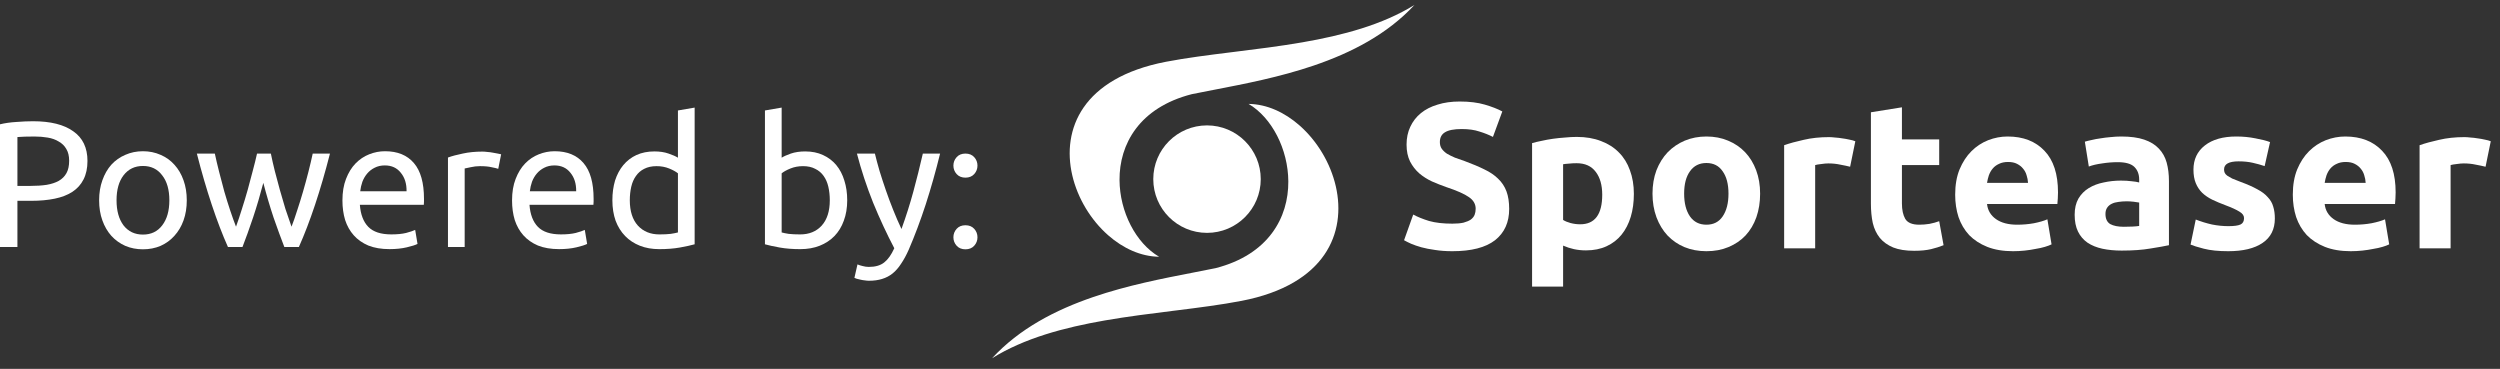
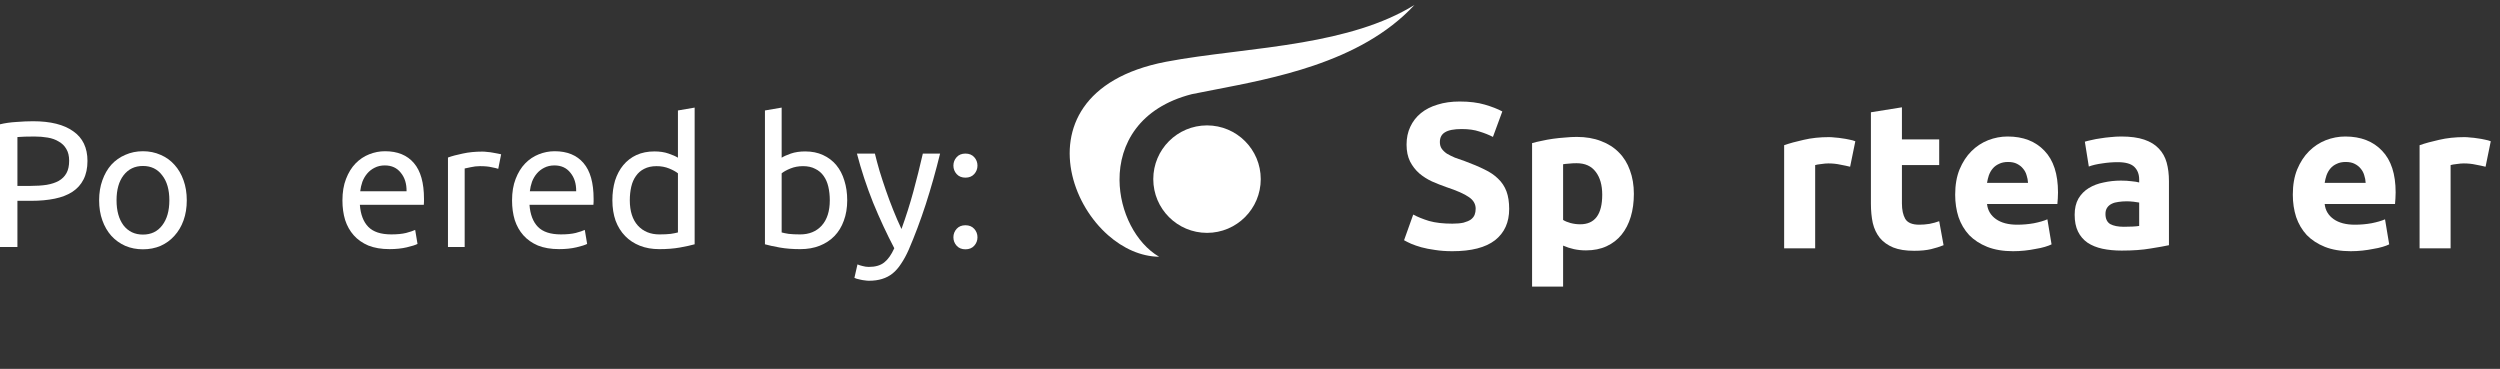
<svg xmlns="http://www.w3.org/2000/svg" width="183" height="27" viewBox="0 0 183 27" fill="none">
  <rect x="0" y="0" width="183" height="27" fill="#333333" stroke="none" />
-   <path fill-rule="evenodd" clip-rule="evenodd" d="M92.042 7.482C91.628 7.421 91.208 7.413 90.786 7.463C90.883 7.452 90.98 7.443 91.077 7.438C91.401 7.419 91.724 7.435 92.042 7.482ZM88.995 19.625L88.991 19.626L88.987 19.627C88.464 19.735 87.911 19.842 87.335 19.954C85.101 20.387 82.526 20.887 80.02 21.744C77.266 22.686 74.616 24.055 72.619 26.224C74.978 24.753 77.894 23.975 80.884 23.455C82.536 23.168 84.216 22.959 85.841 22.756L86.07 22.728C87.769 22.516 89.402 22.308 90.886 22.022C93.984 21.424 95.896 20.165 96.939 18.65C97.981 17.136 98.173 15.342 97.781 13.636C97.389 11.929 96.413 10.319 95.137 9.193C94.042 8.225 92.735 7.622 91.395 7.606C93.106 8.611 94.29 10.93 94.305 13.275C94.314 14.595 93.955 15.935 93.103 17.072C92.252 18.209 90.917 19.13 88.995 19.625Z" fill="white" />
  <path fill-rule="evenodd" clip-rule="evenodd" d="M88.915 6.741C89.543 6.62 90.199 6.493 90.874 6.355C90.199 6.493 89.543 6.62 88.915 6.741L88.915 6.741ZM104.079 0.011C104.082 0.007 104.085 0.004 104.088 0C104.087 0.001 104.086 0.002 104.085 0.004C104.083 0.006 104.081 0.008 104.079 0.011ZM87.237 6.894L87.24 6.893L87.244 6.892C87.765 6.786 88.316 6.679 88.889 6.569C91.113 6.14 93.678 5.645 96.173 4.796C98.914 3.863 101.553 2.508 103.541 0.36C101.193 1.817 98.289 2.587 95.312 3.102C93.668 3.386 91.995 3.593 90.376 3.794L90.148 3.822C88.457 4.032 86.831 4.238 85.353 4.521C82.269 5.113 80.365 6.36 79.326 7.859C78.289 9.358 78.098 11.135 78.488 12.824C78.879 14.514 79.85 16.108 81.12 17.223C82.211 18.181 83.512 18.778 84.847 18.794C83.143 17.799 81.964 15.503 81.949 13.181C81.94 11.875 82.298 10.548 83.146 9.422C83.994 8.296 85.323 7.384 87.237 6.894Z" fill="white" />
  <path d="M92.287 13.112C92.287 15.285 90.526 17.046 88.354 17.046C86.181 17.046 84.42 15.285 84.42 13.112C84.42 10.94 86.181 9.179 88.354 9.179C90.526 9.179 92.287 10.94 92.287 13.112Z" fill="white" />
  <path d="M106.312 16.372C106.647 16.372 106.922 16.347 107.135 16.297C107.359 16.236 107.536 16.16 107.668 16.069C107.8 15.968 107.892 15.852 107.943 15.721C107.993 15.589 108.019 15.443 108.019 15.281C108.019 14.938 107.856 14.655 107.531 14.433C107.206 14.2 106.647 13.953 105.855 13.69C105.51 13.569 105.164 13.432 104.819 13.281C104.474 13.119 104.164 12.922 103.89 12.69C103.615 12.447 103.392 12.159 103.219 11.826C103.047 11.482 102.96 11.068 102.96 10.583C102.96 10.098 103.052 9.664 103.234 9.28C103.417 8.886 103.676 8.552 104.012 8.279C104.347 8.007 104.753 7.799 105.23 7.658C105.708 7.506 106.246 7.431 106.846 7.431C107.557 7.431 108.171 7.506 108.689 7.658C109.207 7.81 109.634 7.976 109.969 8.158L109.283 10.022C108.989 9.871 108.659 9.739 108.293 9.628C107.938 9.507 107.506 9.446 106.998 9.446C106.429 9.446 106.018 9.527 105.764 9.689C105.52 9.84 105.398 10.078 105.398 10.401C105.398 10.593 105.444 10.755 105.535 10.886C105.627 11.018 105.754 11.139 105.916 11.25C106.089 11.351 106.282 11.447 106.495 11.538C106.719 11.619 106.962 11.705 107.226 11.796C107.775 11.998 108.252 12.2 108.659 12.402C109.065 12.594 109.4 12.821 109.664 13.084C109.939 13.346 110.142 13.655 110.274 14.008C110.406 14.362 110.472 14.791 110.472 15.296C110.472 16.277 110.127 17.039 109.436 17.585C108.745 18.12 107.704 18.388 106.312 18.388C105.845 18.388 105.423 18.358 105.048 18.297C104.672 18.247 104.337 18.181 104.042 18.1C103.758 18.02 103.509 17.934 103.295 17.843C103.092 17.752 102.92 17.666 102.777 17.585L103.448 15.706C103.763 15.877 104.149 16.034 104.606 16.175C105.073 16.307 105.642 16.372 106.312 16.372Z" fill="white" />
  <path d="M117.283 14.251C117.283 13.554 117.126 12.998 116.811 12.584C116.496 12.159 116.029 11.947 115.409 11.947C115.206 11.947 115.018 11.957 114.845 11.977C114.673 11.988 114.53 12.003 114.419 12.023V16.1C114.561 16.191 114.744 16.266 114.967 16.327C115.201 16.388 115.435 16.418 115.668 16.418C116.745 16.418 117.283 15.696 117.283 14.251ZM119.599 14.19C119.599 14.806 119.523 15.367 119.371 15.872C119.218 16.378 118.995 16.812 118.7 17.176C118.406 17.54 118.04 17.822 117.603 18.024C117.166 18.227 116.664 18.328 116.095 18.328C115.78 18.328 115.485 18.297 115.211 18.237C114.937 18.176 114.673 18.09 114.419 17.979V20.98H112.148V10.477C112.352 10.416 112.585 10.361 112.849 10.31C113.113 10.25 113.388 10.199 113.672 10.159C113.967 10.118 114.261 10.088 114.556 10.068C114.861 10.037 115.15 10.022 115.424 10.022C116.085 10.022 116.674 10.123 117.192 10.325C117.71 10.517 118.147 10.795 118.502 11.159C118.858 11.513 119.127 11.947 119.31 12.462C119.503 12.978 119.599 13.554 119.599 14.19Z" fill="white" />
-   <path d="M128.841 14.175C128.841 14.801 128.749 15.377 128.566 15.903C128.384 16.418 128.119 16.863 127.774 17.236C127.429 17.6 127.012 17.883 126.525 18.085C126.047 18.287 125.509 18.388 124.91 18.388C124.32 18.388 123.782 18.287 123.294 18.085C122.817 17.883 122.406 17.6 122.06 17.236C121.715 16.863 121.446 16.418 121.253 15.903C121.06 15.377 120.963 14.801 120.963 14.175C120.963 13.549 121.06 12.978 121.253 12.462C121.456 11.947 121.73 11.508 122.076 11.144C122.431 10.78 122.848 10.497 123.325 10.295C123.813 10.093 124.341 9.992 124.91 9.992C125.489 9.992 126.017 10.093 126.494 10.295C126.982 10.497 127.398 10.78 127.744 11.144C128.089 11.508 128.358 11.947 128.551 12.462C128.744 12.978 128.841 13.549 128.841 14.175ZM126.525 14.175C126.525 13.478 126.382 12.932 126.098 12.538C125.824 12.134 125.428 11.932 124.91 11.932C124.392 11.932 123.99 12.134 123.706 12.538C123.421 12.932 123.279 13.478 123.279 14.175C123.279 14.872 123.421 15.428 123.706 15.842C123.99 16.246 124.392 16.448 124.91 16.448C125.428 16.448 125.824 16.246 126.098 15.842C126.382 15.428 126.525 14.872 126.525 14.175Z" fill="white" />
  <path d="M135.429 12.205C135.226 12.154 134.988 12.104 134.713 12.053C134.439 11.992 134.144 11.962 133.83 11.962C133.687 11.962 133.515 11.977 133.311 12.008C133.118 12.028 132.971 12.053 132.87 12.084V18.176H130.599V10.629C131.006 10.487 131.483 10.356 132.032 10.235C132.59 10.103 133.21 10.037 133.89 10.037C134.012 10.037 134.16 10.048 134.332 10.068C134.505 10.078 134.678 10.098 134.85 10.128C135.023 10.149 135.196 10.179 135.368 10.219C135.541 10.25 135.688 10.29 135.81 10.341L135.429 12.205Z" fill="white" />
  <path d="M136.951 8.219L139.221 7.855V10.204H141.949V12.084H139.221V14.887C139.221 15.362 139.303 15.741 139.465 16.024C139.638 16.307 139.978 16.448 140.486 16.448C140.73 16.448 140.979 16.428 141.233 16.388C141.497 16.337 141.736 16.271 141.949 16.191L142.269 17.949C141.995 18.06 141.69 18.156 141.355 18.237C141.019 18.317 140.608 18.358 140.12 18.358C139.501 18.358 138.988 18.277 138.582 18.115C138.175 17.944 137.85 17.711 137.606 17.418C137.363 17.115 137.19 16.751 137.088 16.327C136.997 15.903 136.951 15.433 136.951 14.918V8.219Z" fill="white" />
  <path d="M143.119 14.251C143.119 13.543 143.226 12.927 143.439 12.402C143.663 11.866 143.952 11.422 144.308 11.068C144.663 10.714 145.069 10.447 145.527 10.265C145.994 10.083 146.471 9.992 146.959 9.992C148.096 9.992 148.995 10.341 149.656 11.038C150.316 11.725 150.646 12.74 150.646 14.084C150.646 14.215 150.641 14.362 150.631 14.524C150.621 14.675 150.611 14.812 150.6 14.933H145.45C145.501 15.398 145.72 15.766 146.106 16.039C146.492 16.312 147.01 16.448 147.66 16.448C148.076 16.448 148.482 16.413 148.879 16.342C149.285 16.261 149.615 16.165 149.869 16.054L150.174 17.888C150.052 17.949 149.889 18.009 149.686 18.07C149.483 18.131 149.254 18.181 149.001 18.221C148.757 18.272 148.493 18.312 148.208 18.343C147.924 18.373 147.639 18.388 147.355 18.388C146.634 18.388 146.004 18.282 145.466 18.07C144.937 17.858 144.496 17.57 144.14 17.206C143.795 16.832 143.536 16.393 143.363 15.888C143.2 15.382 143.119 14.837 143.119 14.251ZM148.452 13.387C148.442 13.195 148.406 13.008 148.345 12.826C148.295 12.644 148.208 12.483 148.086 12.341C147.975 12.2 147.827 12.084 147.644 11.992C147.472 11.902 147.253 11.856 146.989 11.856C146.735 11.856 146.517 11.902 146.334 11.992C146.151 12.073 145.999 12.184 145.877 12.326C145.755 12.467 145.659 12.634 145.587 12.826C145.527 13.008 145.481 13.195 145.45 13.387H148.452Z" fill="white" />
  <path d="M155.461 16.6C155.684 16.6 155.898 16.595 156.101 16.585C156.304 16.575 156.466 16.559 156.588 16.539V14.827C156.497 14.806 156.36 14.786 156.177 14.766C155.994 14.746 155.826 14.736 155.674 14.736C155.461 14.736 155.258 14.751 155.065 14.781C154.882 14.801 154.719 14.847 154.577 14.918C154.435 14.988 154.323 15.084 154.242 15.206C154.161 15.327 154.12 15.478 154.12 15.66C154.12 16.014 154.237 16.261 154.47 16.403C154.714 16.534 155.044 16.6 155.461 16.6ZM155.278 9.992C155.948 9.992 156.507 10.068 156.954 10.219C157.401 10.371 157.756 10.588 158.021 10.871C158.295 11.154 158.488 11.497 158.6 11.902C158.711 12.306 158.767 12.755 158.767 13.251V17.949C158.442 18.02 157.99 18.1 157.411 18.191C156.832 18.292 156.131 18.343 155.308 18.343C154.79 18.343 154.318 18.297 153.891 18.206C153.475 18.115 153.114 17.969 152.81 17.767C152.505 17.555 152.271 17.282 152.109 16.948C151.946 16.615 151.865 16.206 151.865 15.721C151.865 15.256 151.956 14.862 152.139 14.539C152.332 14.215 152.586 13.958 152.901 13.766C153.216 13.574 153.576 13.437 153.983 13.357C154.389 13.266 154.811 13.22 155.247 13.22C155.542 13.22 155.801 13.235 156.024 13.266C156.258 13.286 156.446 13.316 156.588 13.357V13.144C156.588 12.76 156.471 12.452 156.238 12.22C156.004 11.988 155.598 11.871 155.019 11.871C154.633 11.871 154.252 11.902 153.876 11.962C153.5 12.013 153.175 12.088 152.901 12.19L152.611 10.371C152.743 10.331 152.906 10.29 153.099 10.25C153.302 10.199 153.521 10.159 153.754 10.128C153.988 10.088 154.232 10.058 154.486 10.037C154.75 10.007 155.014 9.992 155.278 9.992Z" fill="white" />
-   <path d="M163.121 16.554C163.537 16.554 163.832 16.514 164.005 16.433C164.177 16.352 164.264 16.196 164.264 15.963C164.264 15.781 164.152 15.625 163.928 15.493C163.705 15.352 163.365 15.195 162.907 15.024C162.552 14.892 162.227 14.756 161.932 14.614C161.648 14.473 161.404 14.306 161.201 14.114C160.998 13.912 160.84 13.675 160.729 13.402C160.617 13.129 160.561 12.801 160.561 12.417C160.561 11.669 160.84 11.078 161.399 10.644C161.958 10.209 162.725 9.992 163.7 9.992C164.187 9.992 164.655 10.037 165.102 10.128C165.549 10.209 165.904 10.3 166.168 10.401L165.772 12.159C165.508 12.068 165.218 11.988 164.904 11.917C164.599 11.846 164.253 11.811 163.867 11.811C163.156 11.811 162.801 12.008 162.801 12.402C162.801 12.493 162.816 12.573 162.847 12.644C162.877 12.715 162.938 12.786 163.029 12.856C163.121 12.917 163.243 12.988 163.395 13.069C163.558 13.139 163.761 13.22 164.005 13.311C164.502 13.493 164.914 13.675 165.239 13.857C165.564 14.028 165.818 14.22 166.001 14.433C166.194 14.635 166.326 14.862 166.397 15.115C166.478 15.367 166.519 15.66 166.519 15.994C166.519 16.782 166.219 17.378 165.62 17.782C165.03 18.186 164.192 18.388 163.106 18.388C162.395 18.388 161.8 18.328 161.323 18.206C160.856 18.085 160.531 17.984 160.348 17.903L160.729 16.069C161.115 16.221 161.511 16.342 161.917 16.433C162.323 16.514 162.725 16.554 163.121 16.554Z" fill="white" />
  <path d="M167.834 14.251C167.834 13.543 167.941 12.927 168.154 12.402C168.378 11.866 168.667 11.422 169.023 11.068C169.378 10.714 169.785 10.447 170.242 10.265C170.709 10.083 171.186 9.992 171.674 9.992C172.812 9.992 173.711 10.341 174.371 11.038C175.031 11.725 175.361 12.74 175.361 14.084C175.361 14.215 175.356 14.362 175.346 14.524C175.336 14.675 175.326 14.812 175.316 14.933H170.166C170.216 15.398 170.435 15.766 170.821 16.039C171.207 16.312 171.725 16.448 172.375 16.448C172.791 16.448 173.198 16.413 173.594 16.342C174 16.261 174.33 16.165 174.584 16.054L174.889 17.888C174.767 17.949 174.605 18.009 174.401 18.07C174.198 18.131 173.97 18.181 173.716 18.221C173.472 18.272 173.208 18.312 172.923 18.343C172.639 18.373 172.355 18.388 172.07 18.388C171.349 18.388 170.719 18.282 170.181 18.07C169.653 17.858 169.211 17.57 168.855 17.206C168.51 16.832 168.251 16.393 168.078 15.888C167.916 15.382 167.834 14.837 167.834 14.251ZM173.167 13.387C173.157 13.195 173.122 13.008 173.061 12.826C173.01 12.644 172.923 12.483 172.802 12.341C172.69 12.2 172.543 12.084 172.36 11.992C172.187 11.902 171.969 11.856 171.704 11.856C171.451 11.856 171.232 11.902 171.049 11.992C170.866 12.073 170.714 12.184 170.592 12.326C170.47 12.467 170.374 12.634 170.303 12.826C170.242 13.008 170.196 13.195 170.166 13.387H173.167Z" fill="white" />
  <path d="M181.943 12.205C181.74 12.154 181.502 12.104 181.227 12.053C180.953 11.992 180.658 11.962 180.344 11.962C180.201 11.962 180.029 11.977 179.825 12.008C179.632 12.028 179.485 12.053 179.384 12.084V18.176H177.113V10.629C177.52 10.487 177.997 10.356 178.546 10.235C179.104 10.103 179.724 10.037 180.404 10.037C180.526 10.037 180.674 10.048 180.846 10.068C181.019 10.078 181.192 10.098 181.364 10.128C181.537 10.149 181.71 10.179 181.882 10.219C182.055 10.25 182.202 10.29 182.324 10.341L181.943 12.205Z" fill="white" />
  <path d="M71.551 17.369C71.551 17.605 71.472 17.811 71.314 17.987C71.156 18.162 70.942 18.25 70.67 18.25C70.398 18.25 70.183 18.162 70.026 17.987C69.868 17.811 69.789 17.605 69.789 17.369C69.789 17.132 69.868 16.926 70.026 16.751C70.183 16.576 70.398 16.488 70.67 16.488C70.942 16.488 71.156 16.576 71.314 16.751C71.472 16.926 71.551 17.132 71.551 17.369ZM71.551 12.123C71.551 12.359 71.472 12.565 71.314 12.741C71.156 12.916 70.942 13.004 70.67 13.004C70.398 13.004 70.183 12.916 70.026 12.741C69.868 12.565 69.789 12.359 69.789 12.123C69.789 11.886 69.868 11.68 70.026 11.505C70.183 11.329 70.398 11.242 70.67 11.242C70.942 11.242 71.156 11.329 71.314 11.505C71.472 11.68 71.551 11.886 71.551 12.123Z" fill="white" />
  <path d="M62.767 19.354C62.863 19.398 62.986 19.437 63.135 19.472C63.292 19.516 63.446 19.538 63.595 19.538C64.077 19.538 64.454 19.429 64.726 19.209C64.997 18.999 65.243 18.653 65.462 18.171C64.91 17.119 64.392 16.006 63.91 14.831C63.437 13.648 63.043 12.451 62.727 11.242H64.042C64.138 11.636 64.252 12.061 64.384 12.517C64.524 12.973 64.677 13.442 64.844 13.924C65.01 14.406 65.19 14.888 65.383 15.37C65.576 15.852 65.777 16.317 65.988 16.764C66.321 15.844 66.61 14.932 66.856 14.029C67.101 13.126 67.333 12.197 67.552 11.242H68.815C68.499 12.53 68.148 13.771 67.763 14.963C67.377 16.146 66.961 17.255 66.514 18.289C66.338 18.684 66.154 19.021 65.962 19.302C65.777 19.591 65.571 19.827 65.344 20.012C65.116 20.196 64.857 20.331 64.568 20.419C64.287 20.507 63.967 20.551 63.608 20.551C63.512 20.551 63.411 20.542 63.306 20.524C63.2 20.515 63.095 20.498 62.99 20.472C62.894 20.454 62.801 20.432 62.714 20.406C62.635 20.38 62.578 20.358 62.543 20.34L62.767 19.354Z" fill="white" />
  <path d="M57.217 11.544C57.366 11.448 57.59 11.347 57.888 11.242C58.194 11.137 58.545 11.084 58.939 11.084C59.43 11.084 59.864 11.172 60.241 11.347C60.627 11.522 60.951 11.768 61.214 12.083C61.477 12.399 61.674 12.776 61.806 13.214C61.946 13.652 62.016 14.134 62.016 14.66C62.016 15.213 61.933 15.712 61.766 16.159C61.608 16.598 61.38 16.97 61.083 17.277C60.785 17.584 60.425 17.82 60.004 17.987C59.584 18.154 59.11 18.237 58.584 18.237C58.015 18.237 57.511 18.197 57.072 18.118C56.634 18.04 56.275 17.961 55.994 17.882V8.086L57.217 7.876V11.544ZM57.217 17.014C57.34 17.049 57.511 17.084 57.73 17.119C57.958 17.145 58.238 17.159 58.571 17.159C59.229 17.159 59.755 16.944 60.149 16.514C60.543 16.076 60.741 15.458 60.741 14.66C60.741 14.31 60.706 13.981 60.635 13.674C60.565 13.367 60.451 13.105 60.294 12.885C60.136 12.658 59.93 12.482 59.676 12.36C59.43 12.228 59.132 12.162 58.782 12.162C58.449 12.162 58.142 12.219 57.861 12.333C57.581 12.447 57.366 12.566 57.217 12.688V17.014Z" fill="white" />
  <path d="M49.625 12.688C49.476 12.566 49.261 12.447 48.981 12.333C48.7 12.219 48.394 12.162 48.061 12.162C47.71 12.162 47.408 12.228 47.153 12.36C46.908 12.482 46.706 12.658 46.549 12.885C46.391 13.105 46.277 13.367 46.207 13.674C46.137 13.981 46.102 14.31 46.102 14.66C46.102 15.458 46.299 16.076 46.693 16.514C47.088 16.944 47.614 17.159 48.271 17.159C48.604 17.159 48.88 17.145 49.099 17.119C49.327 17.084 49.502 17.049 49.625 17.014V12.688ZM49.625 8.086L50.848 7.876V17.882C50.568 17.961 50.208 18.04 49.77 18.118C49.332 18.197 48.828 18.237 48.258 18.237C47.732 18.237 47.259 18.154 46.838 17.987C46.417 17.82 46.058 17.584 45.76 17.277C45.462 16.97 45.229 16.598 45.063 16.159C44.905 15.712 44.826 15.213 44.826 14.66C44.826 14.134 44.892 13.652 45.023 13.214C45.164 12.776 45.365 12.399 45.628 12.083C45.891 11.768 46.211 11.522 46.588 11.347C46.974 11.172 47.412 11.084 47.903 11.084C48.297 11.084 48.644 11.137 48.941 11.242C49.248 11.347 49.476 11.448 49.625 11.544V8.086Z" fill="white" />
  <path d="M37.482 14.673C37.482 14.068 37.57 13.542 37.745 13.095C37.921 12.639 38.153 12.262 38.442 11.964C38.731 11.666 39.065 11.443 39.441 11.294C39.818 11.145 40.204 11.07 40.599 11.07C41.519 11.07 42.224 11.36 42.715 11.938C43.206 12.508 43.452 13.38 43.452 14.555C43.452 14.607 43.452 14.677 43.452 14.765C43.452 14.844 43.447 14.918 43.438 14.989H38.758C38.81 15.698 39.016 16.238 39.376 16.606C39.735 16.974 40.296 17.158 41.059 17.158C41.488 17.158 41.848 17.123 42.137 17.053C42.435 16.974 42.658 16.899 42.807 16.829L42.978 17.855C42.829 17.934 42.566 18.017 42.19 18.105C41.821 18.192 41.401 18.236 40.927 18.236C40.331 18.236 39.814 18.148 39.376 17.973C38.946 17.789 38.591 17.539 38.311 17.224C38.03 16.908 37.82 16.536 37.68 16.106C37.548 15.668 37.482 15.19 37.482 14.673ZM42.176 14.002C42.185 13.45 42.045 12.999 41.756 12.648C41.475 12.289 41.085 12.109 40.585 12.109C40.305 12.109 40.055 12.166 39.836 12.28C39.626 12.385 39.446 12.525 39.297 12.701C39.148 12.876 39.029 13.078 38.942 13.306C38.863 13.533 38.81 13.766 38.784 14.002H42.176Z" fill="white" />
  <path d="M35.316 11.097C35.421 11.097 35.539 11.105 35.67 11.123C35.811 11.132 35.947 11.149 36.078 11.176C36.209 11.193 36.328 11.215 36.433 11.241C36.547 11.259 36.63 11.276 36.683 11.294L36.472 12.359C36.376 12.324 36.214 12.284 35.986 12.241C35.767 12.188 35.482 12.162 35.131 12.162C34.904 12.162 34.676 12.188 34.448 12.241C34.228 12.284 34.084 12.315 34.014 12.333V18.078H32.791V11.531C33.08 11.425 33.44 11.329 33.869 11.241C34.299 11.145 34.781 11.097 35.316 11.097Z" fill="white" />
  <path d="M25.066 14.673C25.066 14.068 25.154 13.542 25.329 13.095C25.505 12.639 25.737 12.262 26.026 11.964C26.316 11.666 26.649 11.443 27.026 11.294C27.402 11.145 27.788 11.07 28.183 11.07C29.103 11.07 29.808 11.36 30.299 11.938C30.79 12.508 31.036 13.38 31.036 14.555C31.036 14.607 31.036 14.677 31.036 14.765C31.036 14.844 31.031 14.918 31.023 14.989H26.342C26.394 15.698 26.6 16.238 26.96 16.606C27.319 16.974 27.88 17.158 28.643 17.158C29.072 17.158 29.432 17.123 29.721 17.053C30.019 16.974 30.242 16.899 30.391 16.829L30.562 17.855C30.413 17.934 30.15 18.017 29.773 18.105C29.405 18.192 28.985 18.236 28.511 18.236C27.915 18.236 27.398 18.148 26.96 17.973C26.53 17.789 26.175 17.539 25.895 17.224C25.614 16.908 25.404 16.536 25.264 16.106C25.132 15.668 25.066 15.19 25.066 14.673ZM29.76 14.002C29.769 13.45 29.629 12.999 29.34 12.648C29.059 12.289 28.669 12.109 28.169 12.109C27.889 12.109 27.639 12.166 27.42 12.28C27.21 12.385 27.03 12.525 26.881 12.701C26.732 12.876 26.613 13.078 26.526 13.306C26.447 13.533 26.394 13.766 26.368 14.002H29.76Z" fill="white" />
-   <path d="M20.813 18.079C20.568 17.448 20.305 16.729 20.024 15.922C19.753 15.107 19.503 14.261 19.275 13.385C19.047 14.261 18.797 15.107 18.526 15.922C18.254 16.729 17.995 17.448 17.75 18.079H16.685C16.282 17.176 15.887 16.146 15.502 14.989C15.116 13.832 14.752 12.583 14.41 11.242H15.725C15.813 11.654 15.918 12.101 16.041 12.583C16.163 13.065 16.29 13.547 16.422 14.029C16.562 14.511 16.707 14.976 16.856 15.423C17.005 15.87 17.145 16.26 17.276 16.593C17.425 16.181 17.57 15.747 17.71 15.291C17.859 14.827 18 14.362 18.131 13.898C18.263 13.424 18.385 12.964 18.499 12.517C18.622 12.061 18.727 11.636 18.815 11.242H19.827C19.906 11.636 20.003 12.061 20.116 12.517C20.23 12.964 20.353 13.424 20.485 13.898C20.616 14.362 20.752 14.827 20.892 15.291C21.041 15.747 21.19 16.181 21.339 16.593C21.471 16.26 21.607 15.87 21.747 15.423C21.896 14.976 22.041 14.511 22.181 14.029C22.321 13.547 22.452 13.065 22.575 12.583C22.698 12.101 22.803 11.654 22.891 11.242H24.153C23.811 12.583 23.447 13.832 23.062 14.989C22.676 16.146 22.282 17.176 21.878 18.079H20.813Z" fill="white" />
  <path d="M13.672 14.66C13.672 15.203 13.593 15.694 13.435 16.132C13.278 16.571 13.054 16.948 12.765 17.263C12.484 17.579 12.147 17.824 11.752 17.999C11.358 18.166 10.929 18.249 10.464 18.249C9.999 18.249 9.57 18.166 9.175 17.999C8.781 17.824 8.439 17.579 8.15 17.263C7.869 16.948 7.65 16.571 7.493 16.132C7.335 15.694 7.256 15.203 7.256 14.66C7.256 14.125 7.335 13.639 7.493 13.2C7.65 12.753 7.869 12.372 8.15 12.056C8.439 11.741 8.781 11.5 9.175 11.333C9.57 11.158 9.999 11.07 10.464 11.07C10.929 11.07 11.358 11.158 11.752 11.333C12.147 11.5 12.484 11.741 12.765 12.056C13.054 12.372 13.278 12.753 13.435 13.2C13.593 13.639 13.672 14.125 13.672 14.66ZM12.397 14.66C12.397 13.888 12.222 13.279 11.871 12.832C11.529 12.376 11.06 12.149 10.464 12.149C9.868 12.149 9.395 12.376 9.044 12.832C8.702 13.279 8.531 13.888 8.531 14.66C8.531 15.431 8.702 16.045 9.044 16.5C9.395 16.948 9.868 17.171 10.464 17.171C11.06 17.171 11.529 16.948 11.871 16.5C12.222 16.045 12.397 15.431 12.397 14.66Z" fill="white" />
  <path d="M2.419 8.875C3.699 8.875 4.681 9.12 5.364 9.611C6.057 10.093 6.403 10.816 6.403 11.781C6.403 12.307 6.307 12.758 6.114 13.135C5.93 13.503 5.658 13.806 5.299 14.042C4.948 14.27 4.519 14.437 4.01 14.542C3.502 14.647 2.928 14.7 2.288 14.7H1.275V18.079H0V9.099C0.359 9.011 0.758 8.954 1.196 8.928C1.644 8.893 2.051 8.875 2.419 8.875ZM2.524 9.993C1.981 9.993 1.565 10.006 1.275 10.032V13.608H2.235C2.673 13.608 3.068 13.582 3.419 13.529C3.769 13.468 4.063 13.372 4.299 13.24C4.545 13.1 4.733 12.912 4.865 12.675C4.996 12.438 5.062 12.136 5.062 11.768C5.062 11.417 4.992 11.128 4.852 10.9C4.72 10.672 4.536 10.492 4.299 10.361C4.072 10.22 3.804 10.124 3.497 10.072C3.191 10.019 2.866 9.993 2.524 9.993Z" fill="white" />
</svg>